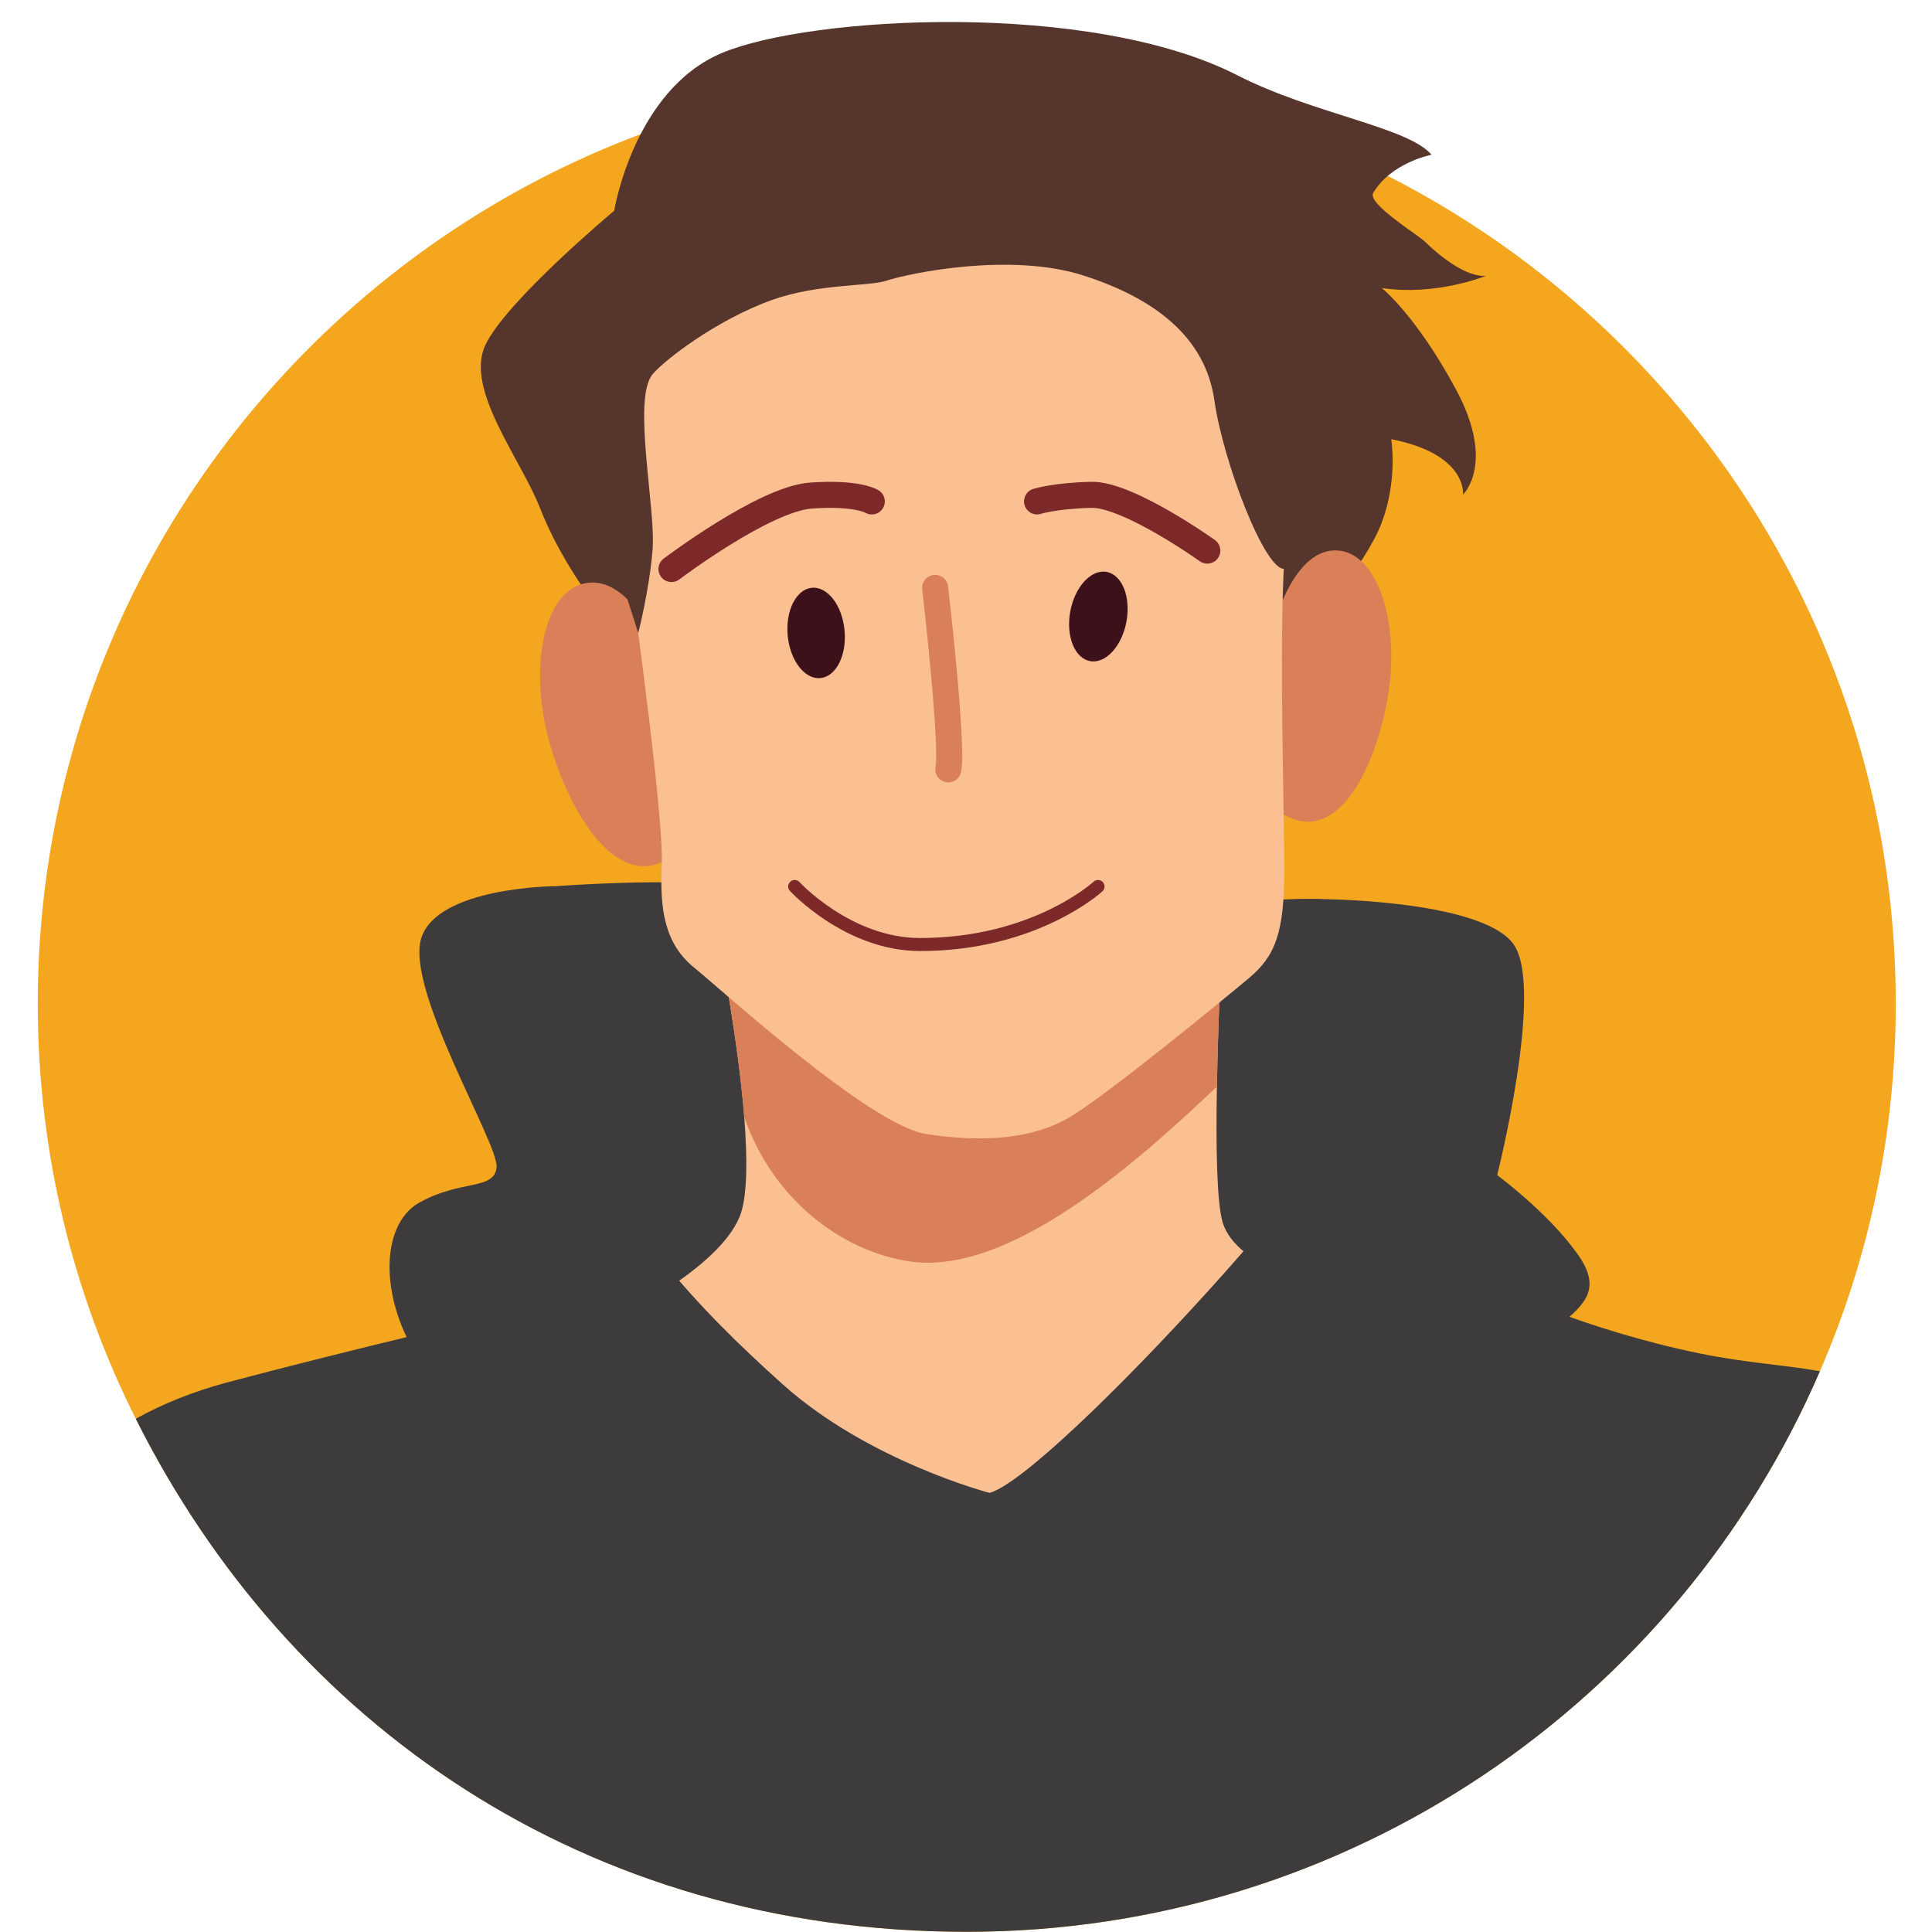
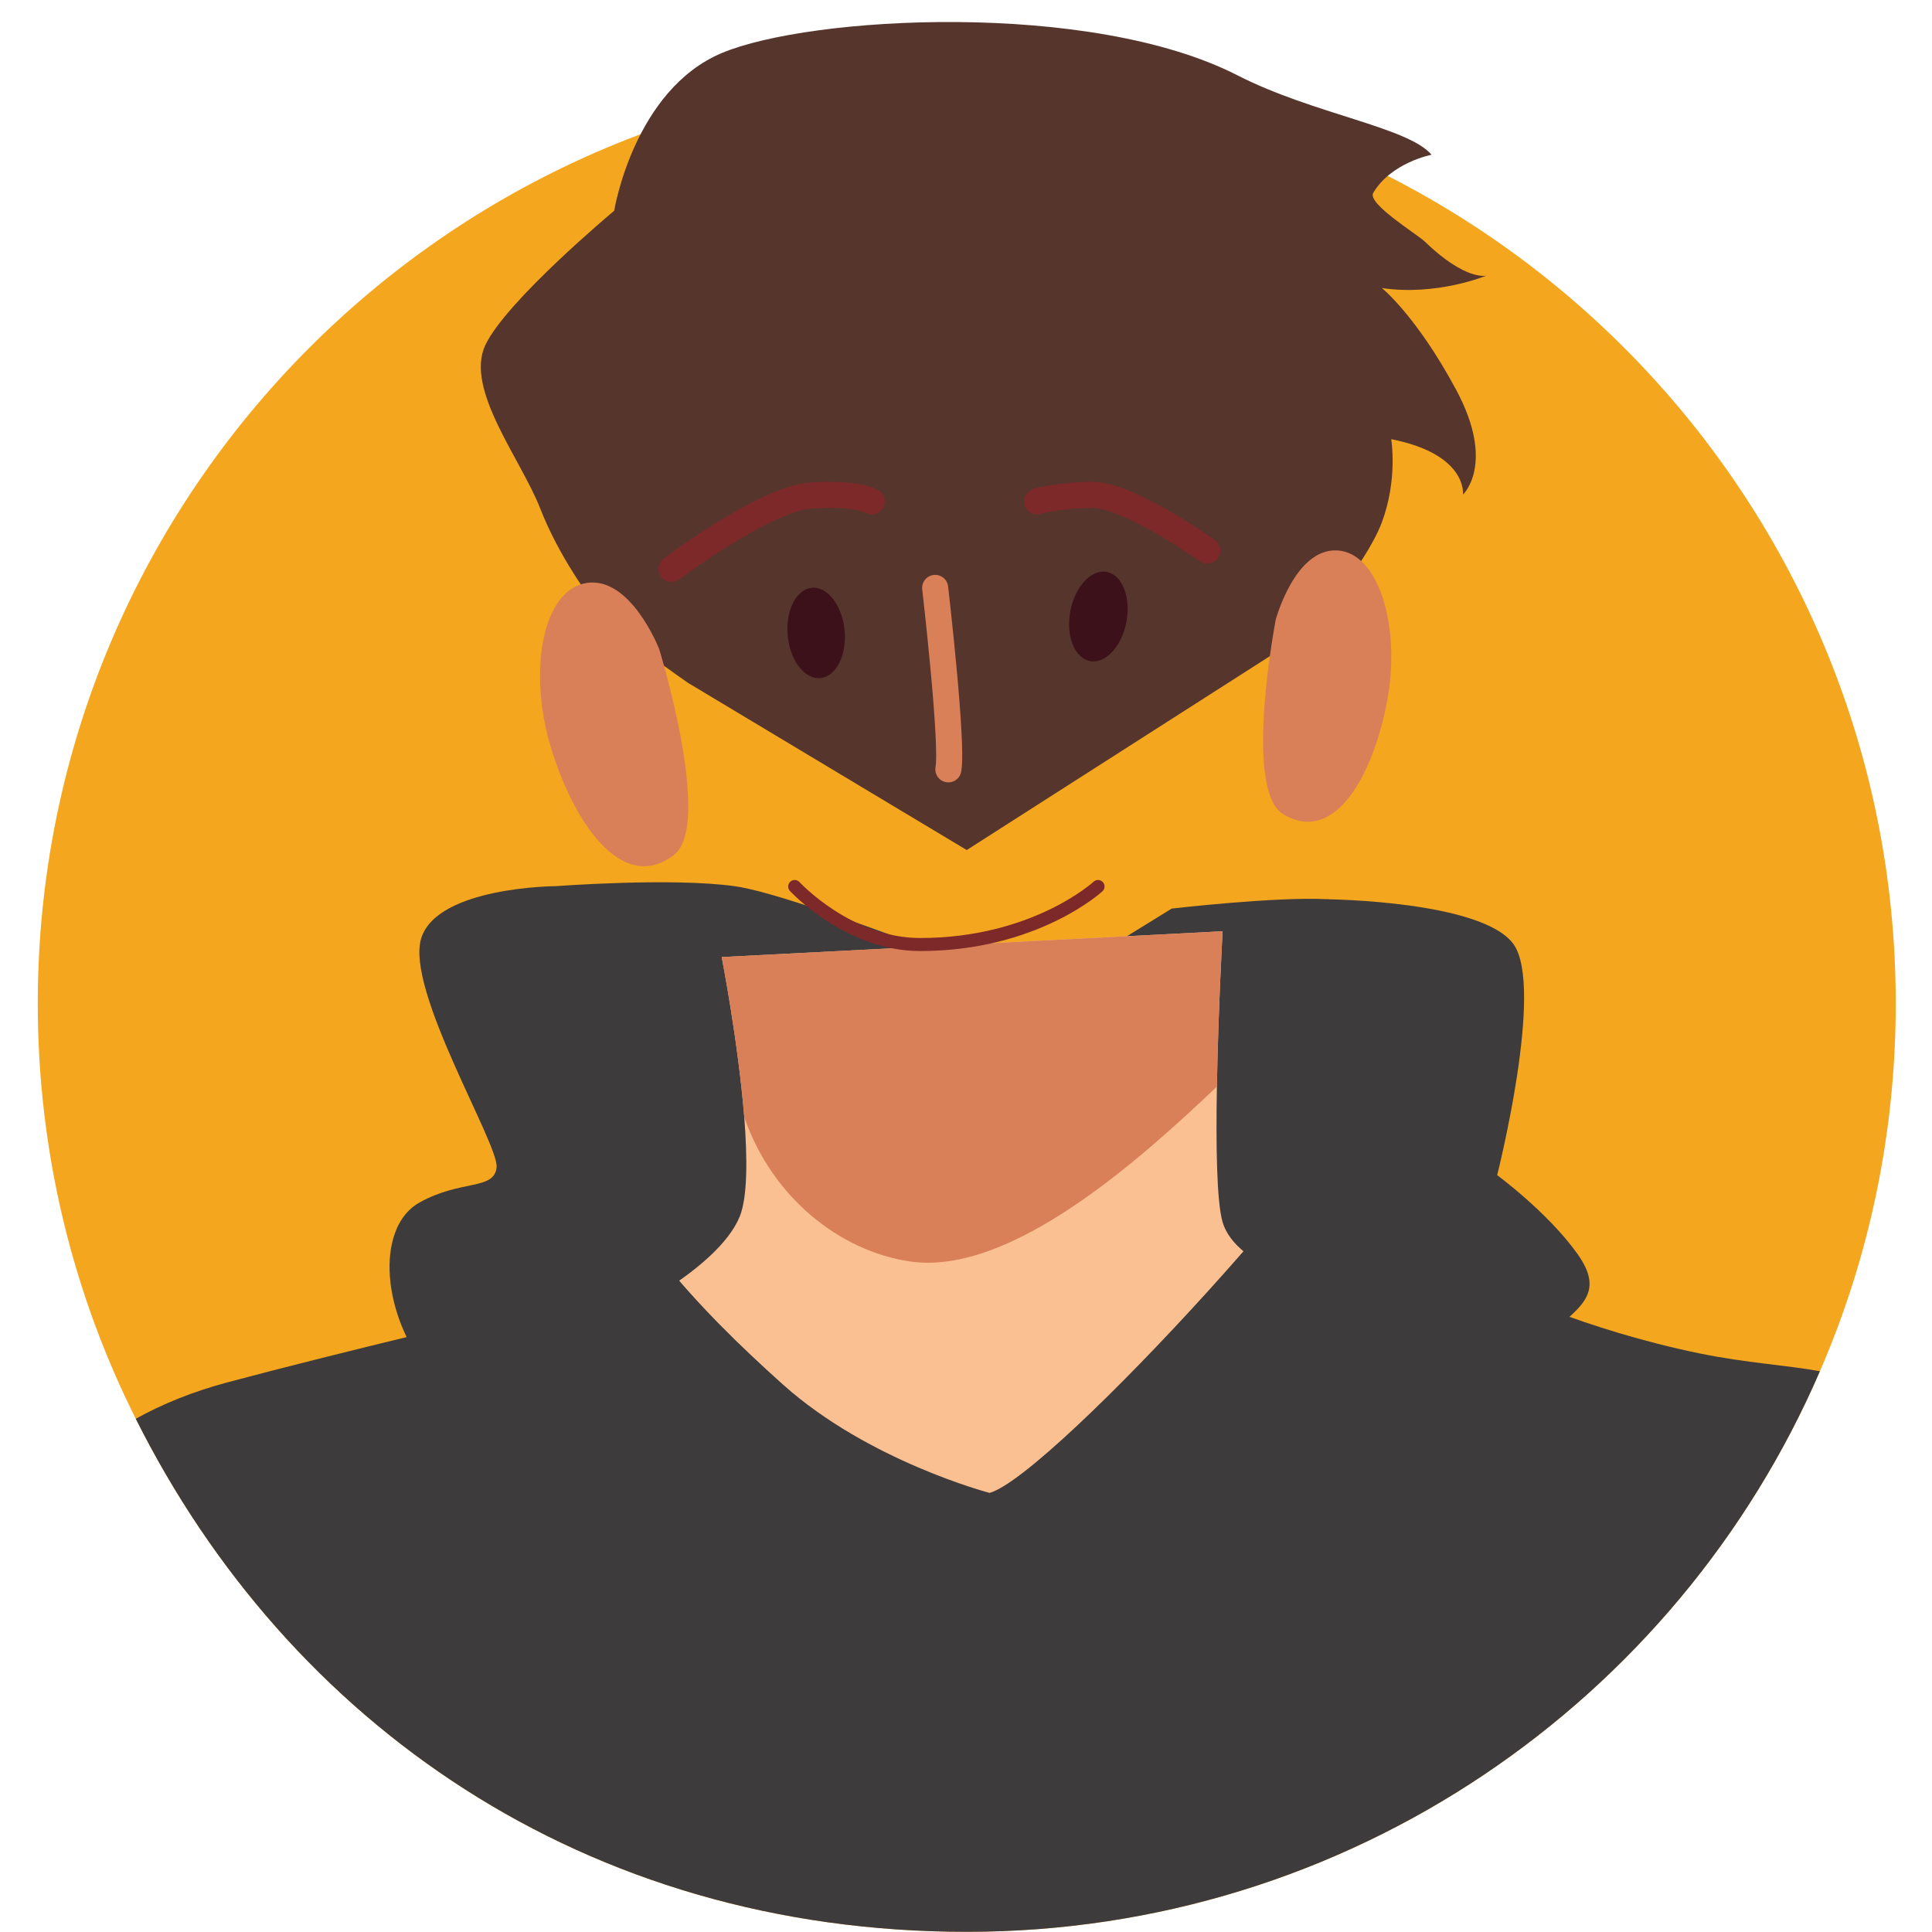
<svg xmlns="http://www.w3.org/2000/svg" width="500" zoomAndPan="magnify" viewBox="0 0 375 375" height="500" preserveAspectRatio="xMidYMid meet" version="1.2">
  <defs>
    <clipPath id="3211f8ed0a">
      <path d="M 7.266 14 L 368 14 L 368 375 L 7.266 375 Z M 7.266 14 " />
    </clipPath>
  </defs>
  <g id="29df4bf33c">
    <g clip-rule="nonzero" clip-path="url(#3211f8ed0a)">
      <path style=" stroke:none;fill-rule:nonzero;fill:#f3a61e;fill-opacity:1;" d="M 367.965 194.789 C 367.965 220.145 362.73 244.289 353.242 266.156 C 325.59 330.168 261.855 374.965 187.648 374.965 C 113.441 374.965 55.934 334.441 26.359 275.387 C 14.188 251.141 7.332 223.762 7.332 194.789 C 7.332 95.285 88.066 14.637 187.648 14.637 C 287.23 14.637 367.965 95.285 367.965 194.789 Z M 367.965 194.789 " />
    </g>
    <path style=" stroke:none;fill-rule:nonzero;fill:#3d3b3c;fill-opacity:1;" d="M 353.242 266.156 C 325.59 330.168 261.855 374.965 187.648 374.965 C 113.441 374.965 55.934 334.441 26.359 275.387 C 31.57 272.477 37.438 270.125 43.992 268.355 C 66.281 262.391 99.273 254.656 99.273 254.656 L 109.418 229.625 L 107.801 172.012 C 107.801 172.012 130.293 170.293 142.613 172.012 C 154.934 173.703 201.363 192.438 201.363 192.438 L 227.422 176.359 C 227.422 176.359 247.586 174.008 257.605 174.539 C 267.625 175.094 280.781 233.141 280.781 233.141 L 290.395 249.801 C 290.395 249.801 307.246 258.066 329.992 262.719 C 339.047 264.566 346.586 264.945 353.242 266.156 Z M 353.242 266.156 " />
    <path style=" stroke:none;fill-rule:nonzero;fill:#56352c;fill-opacity:1;" d="M 133.598 132.582 C 133.598 132.582 120.039 123.211 117.27 119.68 C 114.504 116.148 108.543 108.145 104.824 98.621 C 101.105 89.098 90.191 75.566 94.195 67.004 C 98.203 58.441 119.211 40.906 119.211 40.906 C 119.211 40.906 123.008 17.496 140.094 10.297 C 157.18 3.094 211.633 0.008 240.191 14.621 C 254.863 22.129 273.367 24.684 277.855 30.035 C 277.855 30.035 270.043 31.535 266.543 37.434 C 265.312 39.516 275.098 45.488 276.488 46.836 C 284.5 54.574 288.496 53.504 288.496 53.504 C 288.496 53.504 278.891 57.504 268.215 55.906 C 268.215 55.906 274.887 61.238 282.629 75.641 C 290.371 90.043 283.961 96 283.961 96 C 283.961 96 284.945 88.18 270.035 85.246 C 270.035 85.246 271.352 93.008 268.207 101.41 C 265.059 109.812 253.523 122.855 253.523 122.855 L 187.641 164.992 L 133.59 132.574 Z M 133.598 132.582 " />
    <path style=" stroke:none;fill-rule:nonzero;fill:#da8059;fill-opacity:1;" d="M 127.941 125.965 C 127.941 125.965 122.426 111.801 113.84 113.156 C 105.254 114.516 102.52 130.266 106.84 144.793 C 111.148 159.32 120.629 173.68 130.773 165.984 C 138.488 160.129 127.941 125.965 127.941 125.965 Z M 127.941 125.965 " />
    <path style=" stroke:none;fill-rule:nonzero;fill:#da8059;fill-opacity:1;" d="M 247.621 120.27 C 247.621 120.27 251.34 106.449 259.512 106.836 C 267.684 107.227 271.859 121.703 269.301 135.742 C 266.754 149.789 259.344 164.199 249.062 158.031 C 241.234 153.336 247.621 120.27 247.621 120.27 Z M 247.621 120.27 " />
    <path style=" stroke:none;fill-rule:nonzero;fill:#fbc092;fill-opacity:1;" d="M 257.605 250.078 L 246.953 281.125 L 163.664 299.047 L 119.211 255.969 C 119.211 255.969 139.273 246.59 143.574 236.148 C 145.094 232.406 145.094 224.926 144.461 216.836 C 143.297 202.273 140.082 185.766 140.082 185.766 L 237.312 180.758 C 237.312 180.758 236.453 196.055 236.199 210.918 C 236 222.219 236.148 233.293 237.312 237.234 C 239.996 246.336 257.605 250.078 257.605 250.078 Z M 257.605 250.078 " />
    <path style=" stroke:none;fill-rule:nonzero;fill:#da8059;fill-opacity:1;" d="M 237.312 180.758 C 237.312 180.758 236.453 196.055 236.199 210.918 C 221.398 224.949 196.176 247.727 176.617 244.844 C 162.98 242.848 149.832 232.406 144.461 216.836 C 143.297 202.273 140.082 185.766 140.082 185.766 Z M 237.312 180.758 " />
-     <path style=" stroke:none;fill-rule:nonzero;fill:#fbc092;fill-opacity:1;" d="M 123.023 116.461 C 123.023 116.461 128.867 158.797 128.445 167.766 C 128.031 176.73 129.07 183.195 134.703 187.785 C 140.336 192.371 168.934 218.445 179.781 220.113 C 190.625 221.781 200.441 221.156 207.746 216.773 C 215.051 212.395 237.172 194.25 242.391 189.875 C 247.613 185.504 249.281 180.926 249.281 168.715 C 249.281 156.504 248.234 126.059 249.281 108.547 C 249.797 99.953 245.527 47.863 245.527 47.863 L 172.688 28.055 L 131.574 46.82 L 113.832 63.715 L 123.016 116.477 Z M 123.023 116.461 " />
    <path style="fill:none;stroke-width:6;stroke-linecap:round;stroke-linejoin:round;stroke:#da8059;stroke-opacity:1;stroke-miterlimit:4;" d="M 206.621 148.359 C 206.621 148.359 210.789 184.311 209.659 190.138 " transform="matrix(0.843,0,0,0.843,7.332,-10.955)" />
    <path style="fill:none;stroke-width:6;stroke-linecap:round;stroke-linejoin:round;stroke:#7d2929;stroke-opacity:1;stroke-miterlimit:4;" d="M 145.912 144.011 C 145.912 144.011 167.241 127.87 178.001 127.101 C 188.76 126.331 192.031 128.45 192.031 128.45 " transform="matrix(0.843,0,0,0.843,7.332,-10.955)" />
    <path style="fill:none;stroke-width:6;stroke-linecap:round;stroke-linejoin:round;stroke:#7d2929;stroke-opacity:1;stroke-miterlimit:4;" d="M 230.081 128.44 C 230.081 128.44 234.12 127.138 242.568 126.929 C 251.021 126.721 269.28 139.769 269.28 139.769 " transform="matrix(0.843,0,0,0.843,7.332,-10.955)" />
    <path style=" stroke:none;fill-rule:nonzero;fill:#3d1119;fill-opacity:1;" d="M 163.926 122.332 C 163.98 122.91 164 123.484 163.98 124.055 C 163.965 124.625 163.91 125.184 163.824 125.727 C 163.734 126.273 163.613 126.793 163.457 127.293 C 163.301 127.789 163.113 128.254 162.898 128.688 C 162.68 129.117 162.434 129.508 162.164 129.855 C 161.895 130.203 161.602 130.504 161.285 130.754 C 160.973 131.008 160.645 131.207 160.301 131.352 C 159.953 131.496 159.602 131.586 159.238 131.621 C 158.875 131.656 158.512 131.633 158.148 131.555 C 157.781 131.477 157.422 131.344 157.066 131.152 C 156.711 130.965 156.367 130.727 156.035 130.434 C 155.703 130.141 155.391 129.805 155.094 129.422 C 154.801 129.039 154.531 128.617 154.285 128.16 C 154.039 127.699 153.82 127.211 153.629 126.691 C 153.441 126.172 153.285 125.633 153.16 125.074 C 153.035 124.52 152.949 123.953 152.895 123.375 C 152.84 122.801 152.82 122.227 152.836 121.656 C 152.855 121.086 152.906 120.527 152.996 119.98 C 153.086 119.438 153.207 118.914 153.363 118.418 C 153.52 117.918 153.703 117.457 153.922 117.023 C 154.141 116.594 154.383 116.203 154.656 115.855 C 154.926 115.508 155.219 115.207 155.531 114.953 C 155.848 114.703 156.176 114.504 156.52 114.359 C 156.863 114.211 157.219 114.121 157.582 114.086 C 157.941 114.055 158.305 114.074 158.672 114.156 C 159.039 114.234 159.398 114.367 159.754 114.555 C 160.109 114.746 160.453 114.984 160.785 115.277 C 161.117 115.566 161.43 115.902 161.723 116.285 C 162.02 116.668 162.289 117.09 162.535 117.551 C 162.781 118.012 163 118.5 163.188 119.02 C 163.379 119.535 163.535 120.074 163.656 120.633 C 163.781 121.191 163.871 121.758 163.926 122.332 Z M 163.926 122.332 " />
    <path style=" stroke:none;fill-rule:nonzero;fill:#3d1119;fill-opacity:1;" d="M 214.809 111.008 C 215.168 111.074 215.512 111.199 215.84 111.375 C 216.172 111.551 216.48 111.777 216.77 112.059 C 217.062 112.336 217.324 112.66 217.562 113.031 C 217.801 113.402 218.008 113.812 218.188 114.262 C 218.363 114.711 218.508 115.191 218.621 115.703 C 218.73 116.211 218.805 116.742 218.844 117.293 C 218.883 117.844 218.883 118.402 218.848 118.973 C 218.816 119.543 218.746 120.113 218.637 120.684 C 218.531 121.25 218.391 121.809 218.219 122.352 C 218.043 122.895 217.84 123.418 217.605 123.918 C 217.371 124.418 217.109 124.883 216.82 125.32 C 216.535 125.754 216.227 126.152 215.898 126.504 C 215.57 126.859 215.23 127.168 214.871 127.43 C 214.516 127.688 214.152 127.895 213.781 128.051 C 213.41 128.207 213.039 128.309 212.668 128.355 C 212.297 128.398 211.93 128.391 211.574 128.32 C 211.215 128.254 210.871 128.133 210.543 127.957 C 210.211 127.781 209.902 127.555 209.613 127.273 C 209.324 126.996 209.059 126.668 208.82 126.297 C 208.582 125.926 208.375 125.516 208.195 125.066 C 208.02 124.617 207.875 124.141 207.766 123.629 C 207.652 123.121 207.578 122.59 207.539 122.039 C 207.5 121.488 207.5 120.93 207.535 120.355 C 207.57 119.785 207.641 119.219 207.746 118.648 C 207.852 118.082 207.992 117.523 208.164 116.98 C 208.34 116.434 208.543 115.914 208.777 115.414 C 209.016 114.914 209.273 114.445 209.562 114.012 C 209.848 113.574 210.156 113.18 210.484 112.824 C 210.812 112.473 211.156 112.164 211.512 111.902 C 211.867 111.645 212.23 111.434 212.602 111.277 C 212.973 111.125 213.344 111.023 213.715 110.977 C 214.086 110.934 214.453 110.941 214.809 111.008 Z M 214.809 111.008 " />
    <path style="fill:none;stroke-width:3;stroke-linecap:round;stroke-linejoin:round;stroke:#7d2929;stroke-opacity:1;stroke-miterlimit:4;" d="M 174.281 217.111 C 174.281 217.111 186.56 230.471 203.152 230.471 C 229.65 230.471 244.12 217.111 244.12 217.111 " transform="matrix(0.843,0,0,0.843,7.332,-10.955)" />
    <path style=" stroke:none;fill-rule:nonzero;fill:#3d3b3c;fill-opacity:1;" d="M 192.078 289.77 C 192.078 289.77 168.633 283.645 152 268.762 C 135.371 253.879 119.234 236.773 112.285 215.941 C 105.336 195.109 109.68 189.355 118.004 186.867 L 107.785 172.004 C 107.785 172.004 84.996 172.129 81.781 182.047 C 78.57 191.977 96.828 222.035 96.391 226.559 C 95.949 231.086 89.5 228.895 81.402 233.418 C 73.316 237.945 73.754 253.559 82.363 265.23 C 90.984 276.902 100.758 300.336 117.18 305.52 C 133.598 310.703 183.754 299.055 183.754 299.055 C 183.754 299.055 220.742 312.43 245.156 304.66 C 269.574 296.891 293.48 265.508 299.824 259.754 C 306.156 253.996 311.926 251.402 306.156 243.344 C 300.398 235.289 290.598 228.094 290.598 228.094 C 290.598 228.094 299.816 191.688 293.77 183.262 C 287.723 174.836 257.598 174.547 257.598 174.547 C 257.598 174.547 262.371 188.848 261.512 194.797 C 260.648 200.746 265.676 199.348 266.695 207.074 C 267.938 216.473 204.23 286.398 192.078 289.77 Z M 192.078 289.77 " />
-     <path style=" stroke:none;fill-rule:nonzero;fill:#56352c;fill-opacity:1;" d="M 123.883 122.863 C 123.883 122.863 125.965 114.887 126.656 106.828 C 127.348 98.773 122.676 77.504 126.656 72.656 C 128.844 70.004 138.961 62.125 149.832 58.23 C 158.773 55.027 168.547 55.625 172.004 54.496 C 176.887 52.906 196.293 48.977 210.309 53.477 C 224.328 57.977 233.965 65.57 235.703 77.672 C 237.434 89.781 245.605 110.957 249.34 110.402 C 253.078 109.844 253.465 40.863 253.465 40.863 L 207.754 22.82 L 147.934 24.793 L 104.824 63.414 Z M 123.883 122.863 " />
  </g>
</svg>